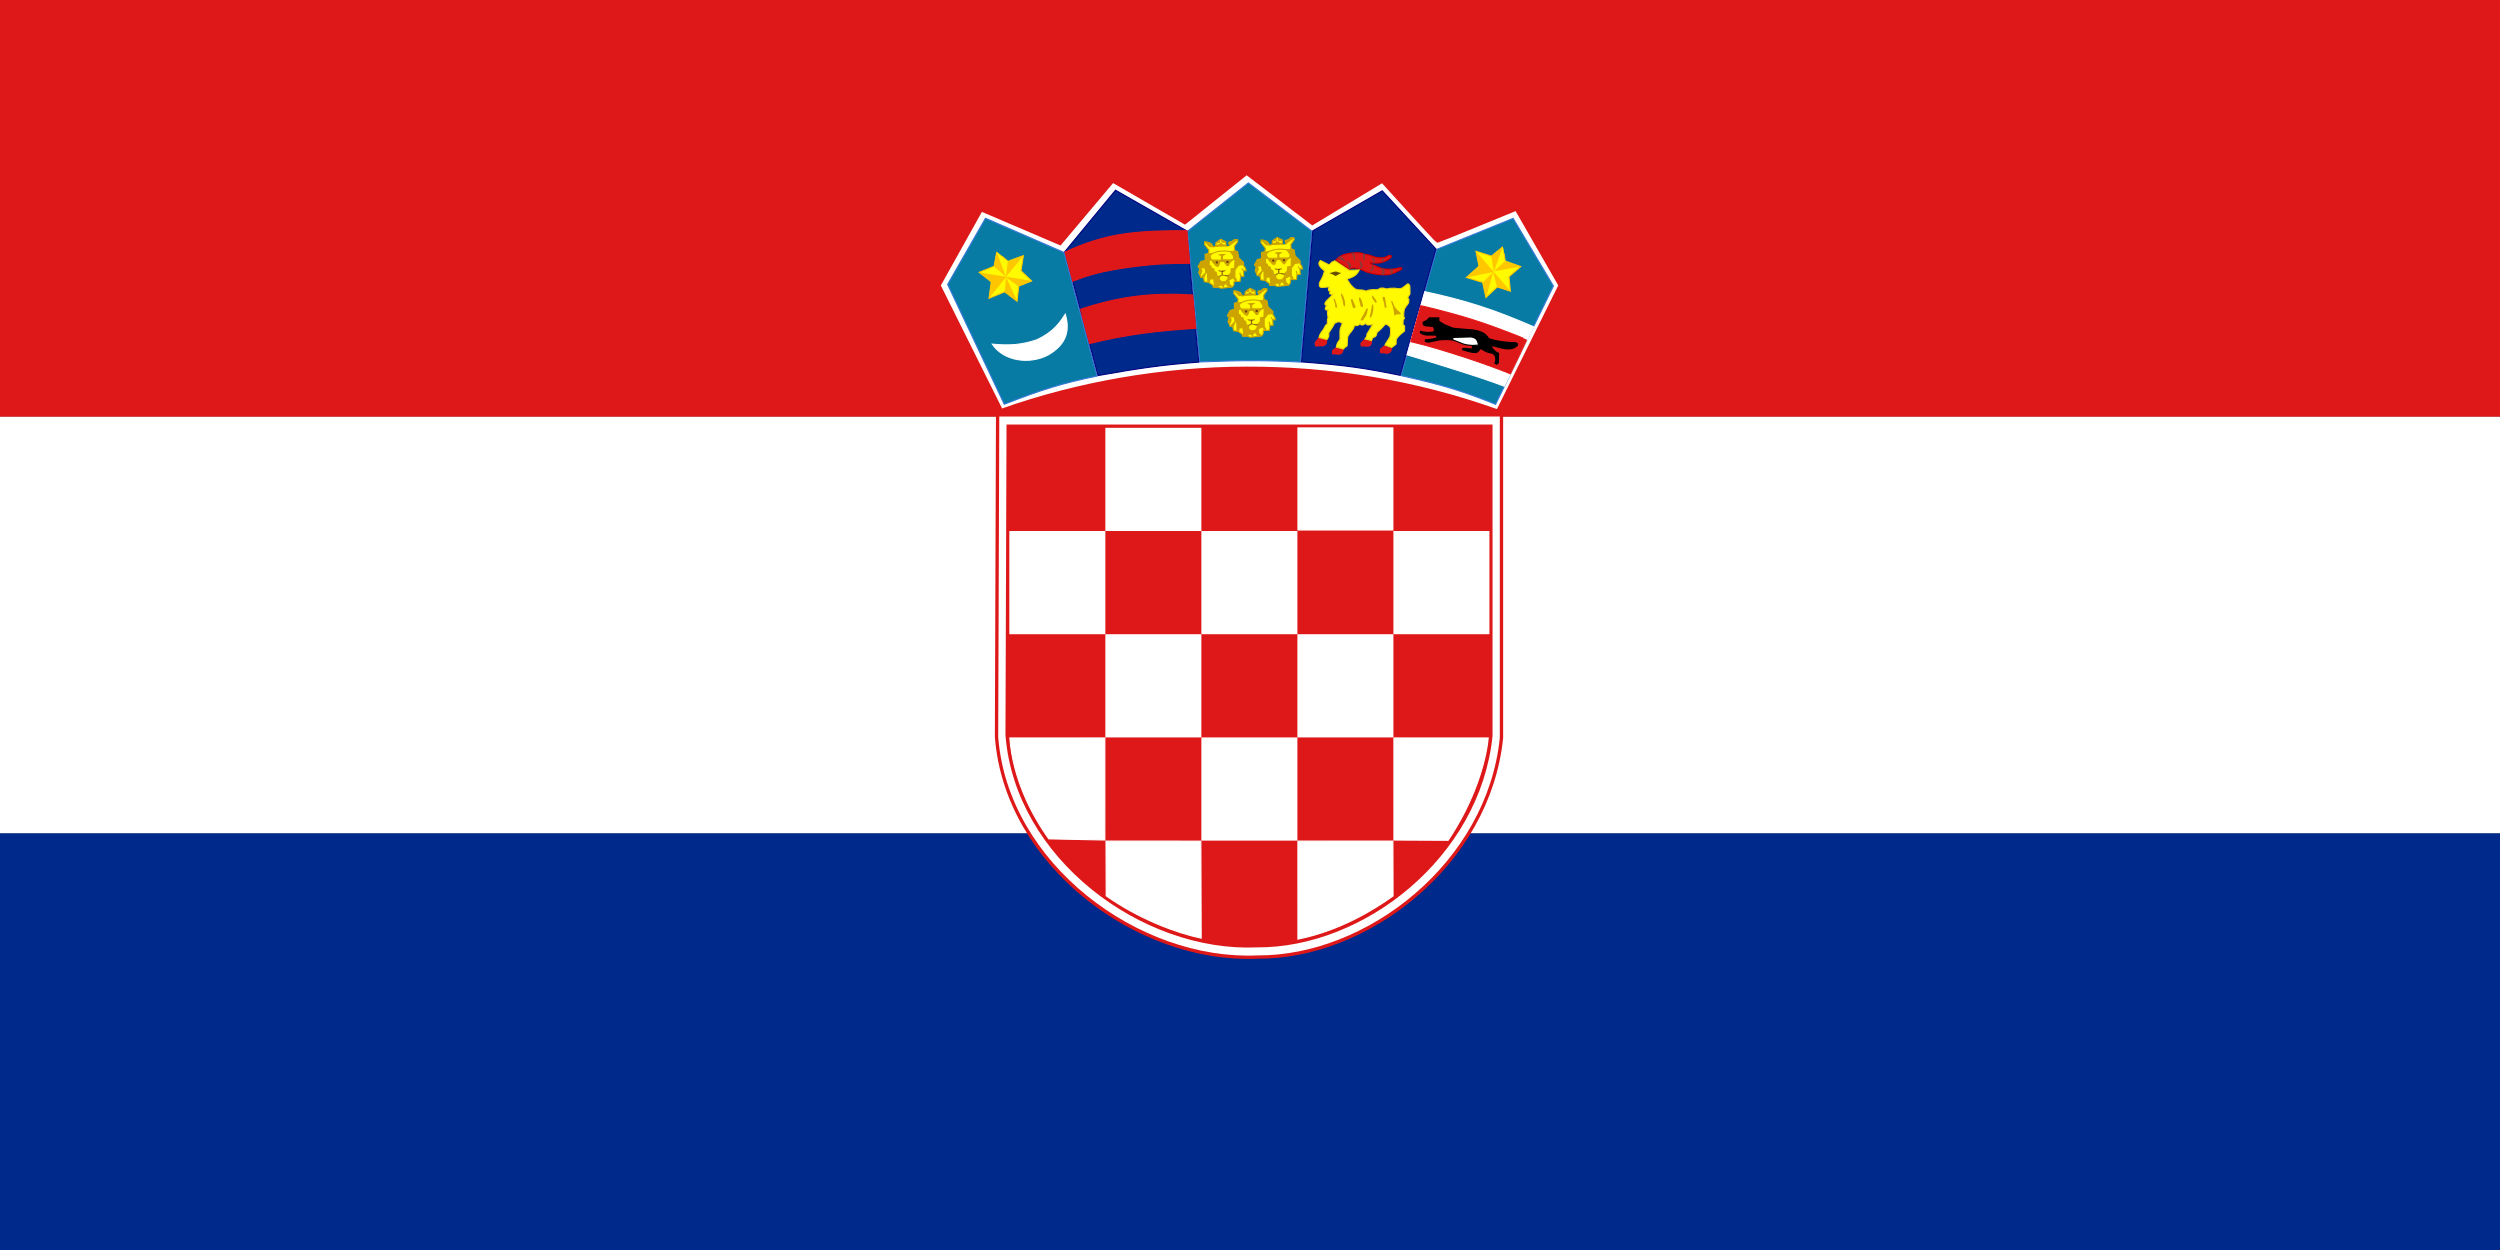
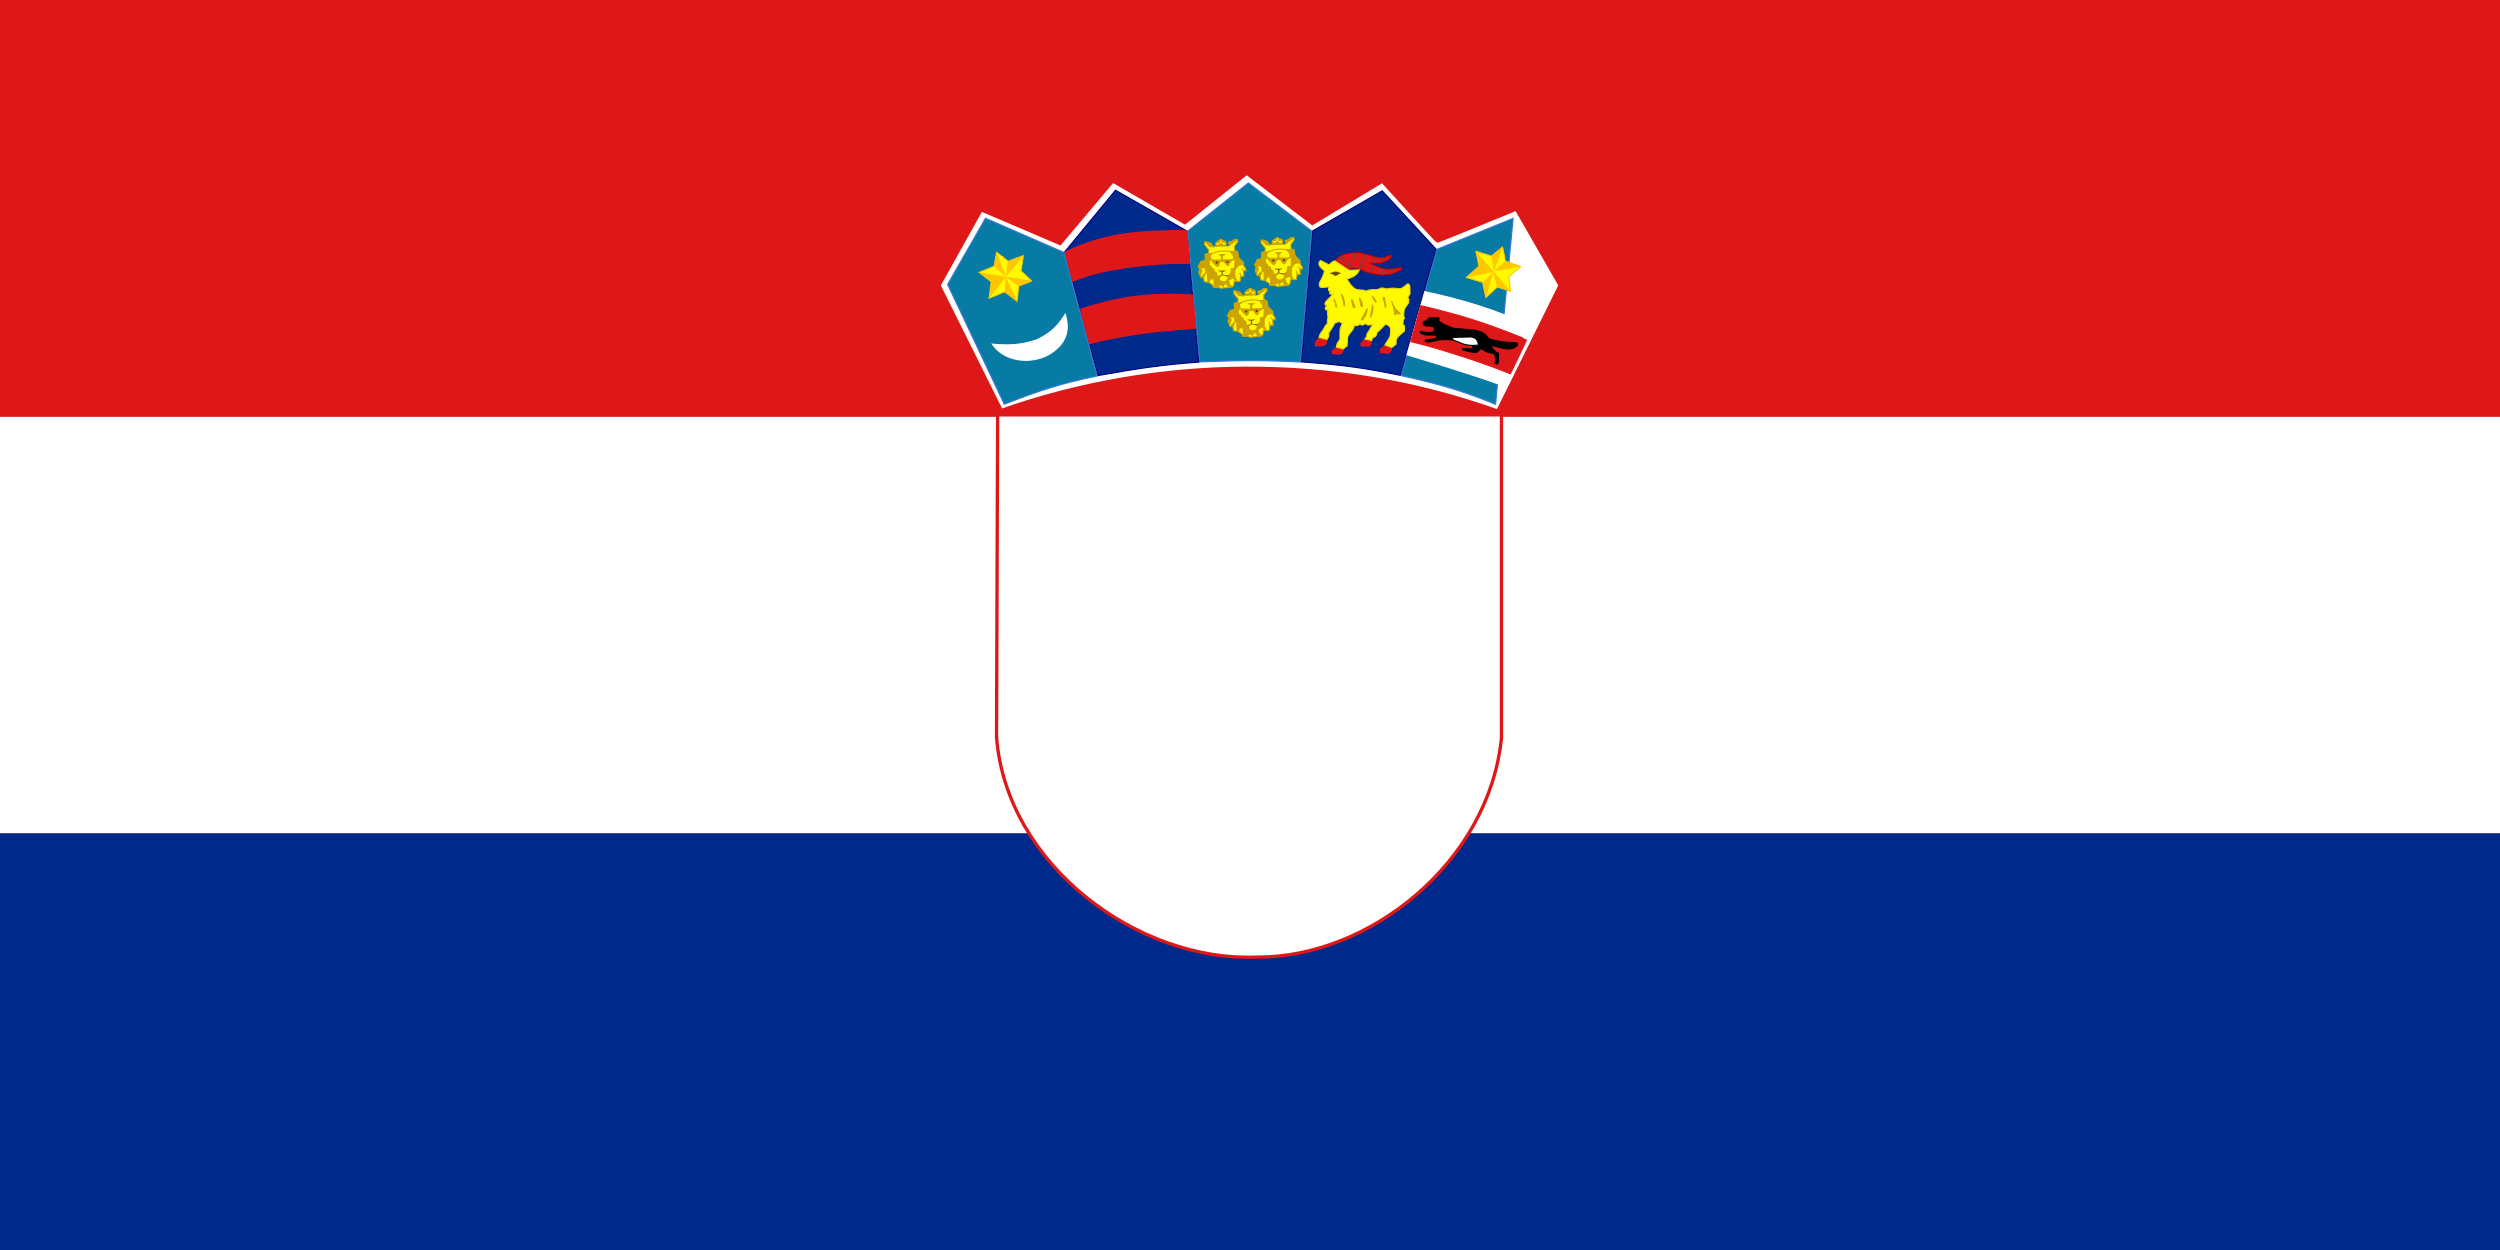
<svg xmlns="http://www.w3.org/2000/svg" xmlns:ns1="http://sodipodi.sourceforge.net/DTD/sodipodi-0.dtd" xmlns:ns2="http://www.inkscape.org/namespaces/inkscape" xmlns:xlink="http://www.w3.org/1999/xlink" height="600" id="svg557" ns1:docbase="F:\Bubini dokumenti\Fakultet\PRAVA\ustavni-zakoni za provedbu" ns1:docname="Flag_of_Croatia.svg" ns1:version="0.32" version="1.0" width="1200" x="0" y="0" ns2:version="0.46" ns2:output_extension="org.inkscape.output.svg.inkscape">
  <rect width="100%" height="100%" fill="#808080" stroke="none" />
  <ns1:namedview id="base" ns2:zoom="0.5" ns2:cx="471.93964" ns2:cy="440.11944" ns2:window-width="1280" ns2:window-height="736" ns2:window-x="0" ns2:window-y="30" ns2:current-layer="svg557" showgrid="false" />
  <defs id="defs559">
    <ns2:perspective ns1:type="inkscape:persp3d" ns2:vp_x="0 : 300 : 1" ns2:vp_y="0 : 1000 : 0" ns2:vp_z="1200 : 300 : 1" ns2:persp3d-origin="600 : 200 : 1" id="perspective130" />
    <linearGradient gradientUnits="objectBoundingBox" id="linearGradient684" spreadMethod="pad" x1="0" x2="1" y1="0" y2="0">
      <stop id="stop685" offset="0" style="stop-color:#000000;stop-opacity:1;" />
      <stop id="stop686" offset="1" style="stop-color:#ffffff;stop-opacity:1;" />
    </linearGradient>
    <linearGradient gradientUnits="objectBoundingBox" id="linearGradient687" spreadMethod="pad" x1="0" x2="1" xlink:href="#linearGradient684" y1="0" y2="0" />
  </defs>
  <g id="g4544">
    <rect y="200" x="0" width="1200" style="font-size:12px;fill:#ffffff;fill-opacity:1;fill-rule:evenodd;stroke:none;stroke-width:0.005;stroke-miterlimit:4;stroke-dasharray:none;stroke-opacity:1" id="rect675" height="200" />
    <rect height="200" id="rect714" style="font-size:12px;fill:#00298c;fill-opacity:1;fill-rule:evenodd;stroke:none;stroke-width:1pt;stroke-opacity:1" width="1200" x="0" y="400" />
    <rect height="200" id="rect713" style="font-size:12px;fill:#de1818;fill-opacity:1;fill-rule:evenodd;stroke-width:1pt" width="1200" x="0" y="0" />
  </g>
  <g id="g4549" transform="translate(150.001,-0.225)">
    <g transform="matrix(0.92,0,0,0.92,-148.222,5.891)" id="g2527">
      <path d="M 520.458,208.019 C 560.478,193.782 604.851,186.1 648.22,185.99 C 691.588,185.881 735.817,192.686 779.521,208.347 L 812.052,142.717 L 789.186,102.886 C 789.186,102.886 748.391,119.643 748.056,119.643 C 747.721,119.643 719.292,88.354 719.292,88.354 L 682.783,110.413 L 648.501,84.194 L 616.253,110.008 L 578.606,88.248 L 551.145,120.881 L 509.984,103.281 L 487.948,142.748 L 520.458,208.019 z " id="path3501" style="font-size:12px;fill:#ffffff;fill-opacity:1;fill-rule:evenodd;stroke:#de1818;stroke-width:1.739;stroke-linecap:round;stroke-opacity:1" />
-       <path d="M 729.007,189.814 L 747.635,123.961 L 787.527,107.771 L 808.543,143.061 L 778.369,204.782 C 761.023,197.852 751.731,194.883 729.007,189.814 z " id="path3503" style="font-size:12px;fill:#087ba5;fill-opacity:1;fill-rule:evenodd;stroke:#3477d9;stroke-width:0.435pt;stroke-opacity:1" />
+       <path d="M 729.007,189.814 L 747.635,123.961 L 787.527,107.771 L 778.369,204.782 C 761.023,197.852 751.731,194.883 729.007,189.814 z " id="path3503" style="font-size:12px;fill:#087ba5;fill-opacity:1;fill-rule:evenodd;stroke:#3477d9;stroke-width:0.435pt;stroke-opacity:1" />
      <path d="M 571.095,189.985 L 553.684,125.244 L 579.881,93.09 L 617.159,114.611 L 623.45,182.666 C 605.236,184.018 592.071,185.748 571.095,189.985 z " id="path3505" style="font-size:12px;fill:none;fill-rule:evenodd;stroke-width:1pt;stroke-opacity:0.996" />
      <path d="M 623.968,182.683 L 617.677,114.482 L 649.379,89.28 L 682.501,114.421 L 676.648,182.744 C 658.398,181.779 645.365,181.808 623.968,182.683 z " id="path3507" style="font-size:12px;fill:#087ba5;fill-opacity:1;fill-rule:evenodd;stroke:#3477d9;stroke-width:0.435pt;stroke-opacity:1" />
      <path d="M 522.026,204.744 L 492.475,142.234 L 512.224,107.727 L 553.163,125.547 L 570.461,190.036 C 551.77,193.901 541.871,197.06 522.026,204.744 z " id="path3509" style="font-size:12px;fill:#087ba5;fill-opacity:1;fill-rule:evenodd;stroke:#3477d9;stroke-width:0.435pt;stroke-opacity:1" />
      <path d="M 515.735,173.37 C 524.807,174.244 531.17,173.769 538.987,171.124 C 548.217,166.803 551.153,161.783 553.911,157.714 C 556.105,165.634 555.27,173.049 544.832,179.108 C 535.411,183.991 521.956,182.55 515.735,173.37 z " id="path3511" style="font-size:12px;fill:#ffffff;fill-rule:evenodd;stroke:#ffffff;stroke-width:0.397pt" />
      <g id="g3513" transform="matrix(0.439,0,0,0.431,477.632,73.15)" style="font-size:12px">
        <path d="M 410.938,120.565 L 406.875,121.581 L 407.031,129.081 L 402.031,130.175 L 398.534,136.789 L 400.693,138.833 C 400.804,139.054 398.99,143.725 399.068,143.725 C 399.146,143.725 400.391,145.487 400.391,145.487 L 401.719,149.55 L 405.078,150.018 L 405.938,154.784 L 411.25,155.643 L 416.172,159.159 L 416.484,161.347 L 422.109,161.503 L 425.938,162.753 L 439.297,161.19 L 441.094,158.378 L 441.25,154.55 L 448.438,154.315 L 449.095,148.21 L 452.904,148.21 L 452.43,141.335 L 455.607,141.621 L 454.787,138.326 L 452.812,135.643 L 452.422,131.425 L 446.797,125.8 L 445.547,118.456 C 445.547,118.456 441.953,116.815 441.953,116.737 C 441.953,116.659 441.719,111.815 441.719,111.815 L 445.781,106.112 L 445.391,103.847 L 441.641,103.768 L 438.828,106.112 C 438.828,106.112 435.078,106.503 435.078,106.581 C 435.078,106.659 435.078,108.3 435.078,108.3 C 435.078,108.3 436.016,111.503 436.016,111.581 C 436.016,111.659 431.719,111.581 431.719,111.581 L 431.562,106.503 L 425.469,103.456 C 425.469,103.456 419.766,107.362 419.766,107.44 C 419.766,107.518 419.453,111.972 419.453,111.972 L 416.719,112.753 L 413.906,108.534 L 408.984,106.659 L 406.328,106.503 L 406.25,109.784 L 411.406,116.581 L 410.938,120.565 z " id="path3515" style="fill:#fffa00;fill-opacity:1;fill-rule:evenodd;stroke:#cca300;stroke-width:1pt;stroke-opacity:1" />
        <path d="M 449.234,148.039 L 448.129,143.951" id="path3517" style="fill:none;fill-rule:evenodd;stroke:#cca300;stroke-width:1pt;stroke-opacity:1" />
        <path d="M 452.327,141.299 L 450.449,138.537" id="path3519" style="fill:none;fill-rule:evenodd;stroke:#cca300;stroke-width:1pt;stroke-opacity:1" />
        <path d="M 400.841,138.206 L 406.697,137.874 L 407.802,143.177 L 409.79,144.945 L 410.122,154.668 L 412,155.441 L 412.553,151.574 L 417.083,151.243 L 417.966,159.087 L 416.862,160.082 L 417.304,161.297 L 422.717,161.187 C 422.717,161.187 423.933,159.087 424.043,159.087 C 424.154,159.087 427.137,158.756 427.137,158.866 C 427.137,158.977 428.352,161.187 428.352,161.187 L 429.236,158.203 C 429.236,158.203 432.109,156.988 432.109,157.099 C 432.109,157.209 434.429,160.855 434.429,160.855 L 438.406,160.303 L 435.976,157.983 L 434.981,152.9 L 440.505,149.917 L 442.715,153.674 C 442.715,153.674 444.814,153.784 444.704,153.674 C 444.593,153.563 442.273,149.365 442.273,149.365 L 442.273,140.526 L 446.472,134.781 L 452.327,134.118 L 452.327,131.687 L 446.472,126.273 L 444.925,118.76 L 441.61,117.103 L 440.726,118.097 L 437.08,118.429 L 440.726,123.843 L 440.726,127.378 L 442.384,128.262 L 442.052,137.985 C 442.052,137.985 437.964,138.537 437.964,138.648 C 437.964,138.758 437.633,144.061 437.633,144.061 L 435.092,146.603 C 435.092,146.603 433.655,151.685 433.545,151.685 C 433.434,151.685 431.114,154.778 431.114,154.778 L 426.584,154.889 C 426.584,154.889 423.933,152.348 423.933,152.237 C 423.933,152.127 423.491,148.481 423.491,148.481 C 423.491,148.481 421.723,147.928 421.612,147.928 C 421.502,147.928 420.618,143.84 420.618,143.84 L 417.524,142.073 L 417.304,139.642 L 414.32,138.316 C 414.32,138.316 413.989,136.106 413.878,135.996 C 413.768,135.885 412.442,135.002 412.332,135.002 C 412.221,135.002 412.221,128.925 412.221,128.925 L 414.873,128.483 L 413.388,126.543 L 412.884,124.837 L 412.884,123.069 L 415.094,120.859 C 415.094,120.859 411.116,120.307 411.116,120.417 C 411.116,120.528 407.25,122.185 407.25,122.075 C 407.36,122.075 407.139,129.256 407.139,129.256 L 402.609,130.693 L 398.963,136.548 L 400.841,138.206 z " id="path3521" style="fill:#cca300;fill-opacity:1;fill-rule:evenodd;stroke:#cca300;stroke-width:1pt;stroke-opacity:1" />
        <path d="M 423.712,148.039 L 426.695,146.271 L 426.584,142.846 L 423.712,142.183 L 422.606,141.078 L 425.811,141.631 L 429.788,141.299 L 431.114,140.636 C 430.562,142.073 430.12,141.962 430.009,141.962 C 429.899,141.962 427.8,143.067 427.8,143.067 L 427.91,146.382 C 427.91,146.382 434.76,147.265 434.65,147.265 C 434.539,147.265 434.65,148.591 434.429,148.591 C 434.208,148.591 427.358,147.044 427.358,147.044 L 423.049,149.696 L 423.712,148.039 z " id="path3523" style="fill:#663d19;fill-opacity:1;fill-rule:evenodd;stroke:#cca300;stroke-width:0.5;stroke-miterlimit:4;stroke-dasharray:none;stroke-opacity:1" />
        <path d="M 440.947,127.489 L 436.97,130.582 L 434.429,135.112 L 433.103,135.333 L 429.236,130.14 L 424.817,130.251 C 424.817,130.251 422.386,136.327 422.386,136.438 C 422.386,136.548 420.618,136.217 420.618,136.217 L 415.978,131.135 C 415.978,131.135 414.541,128.593 414.762,128.593 C 414.983,128.593 426.363,128.704 426.363,128.704 L 426.253,123.18 C 426.253,123.18 424.485,122.627 423.601,122.075 C 424.264,121.854 429.899,121.854 429.899,121.854 L 427.468,123.511 L 427.468,128.262 L 437.522,128.372 L 440.947,127.489 z " id="path3525" style="fill:#cca300;fill-opacity:1;fill-rule:evenodd;stroke:#cca300;stroke-width:1pt;stroke-opacity:1" />
        <rect height="2.652" id="rect3527" ry="0.837" style="fill:#663d19;fill-opacity:1;fill-rule:evenodd;stroke-width:1pt" width="2.652" x="419.513" y="130.14" rx="0.837" />
        <rect height="2.652" id="rect3529" ry="0.837" style="fill:#663d19;fill-opacity:1;fill-rule:evenodd;stroke-width:1pt" width="2.652" x="432.109" y="129.588" rx="0.837" />
        <path d="M 413.547,121.301 C 417.745,119.607 420.728,118.245 425.921,117.766 C 430.819,117.25 434.613,117.95 438.958,118.76" id="path3531" style="fill:none;fill-rule:evenodd;stroke:#cca300;stroke-width:1pt;stroke-opacity:1" />
        <path d="M 415.867,112.352 L 412.442,112.352 L 407.58,107.159 L 410.343,107.491 L 413.547,108.927 L 415.867,112.352 z " id="path3533" style="fill:#cca300;fill-opacity:1;fill-rule:evenodd;stroke:#cca300;stroke-width:1pt;stroke-opacity:1" />
        <path d="M 436.528,110.363 L 444.262,104.398 L 441.721,104.066 L 438.848,106.717 L 435.423,107.27 L 436.528,110.363 z " id="path3535" style="fill:#cca300;fill-opacity:1;fill-rule:evenodd;stroke:#cca300;stroke-width:1pt;stroke-opacity:1" />
        <path d="M 431.968,111.459 L 419.845,111.91 L 419.955,110.584 L 424.375,110.142 L 424.927,108.375 C 424.927,108.375 426.253,108.265 426.253,108.375 C 426.253,108.486 427.247,110.032 427.247,110.032 L 431.556,110.805 L 431.968,111.459 z " id="path3537" style="fill:#cca300;fill-opacity:1;fill-rule:evenodd;stroke:#cca300;stroke-width:1pt;stroke-opacity:1" />
        <path d="M 431.335,106.828 L 427.137,106.938 L 426.805,104.618 L 431.335,106.828 z " id="path3539" style="fill:#cca300;fill-opacity:1;fill-rule:evenodd;stroke:#cca300;stroke-width:1pt;stroke-opacity:1" />
        <path d="M 424.264,104.729 L 423.932,107.048 L 419.845,107.711 L 424.264,104.729 z " id="path3541" style="fill:#cca300;fill-opacity:1;fill-rule:evenodd;stroke:#cca300;stroke-width:1pt;stroke-opacity:1" />
        <path d="M 401.062,147.044 L 403.161,141.741 L 401.283,138.095 L 399.405,143.509 L 401.062,147.044 z " id="path3543" style="fill:#cca300;fill-opacity:1;fill-rule:evenodd;stroke:#cca300;stroke-width:1pt;stroke-opacity:1" />
        <path d="M 405.371,149.807 L 407.912,143.509 L 403.051,148.591 L 405.371,149.807 z " id="path3545" style="fill:#cca300;fill-opacity:1;fill-rule:evenodd;stroke:#cca300;stroke-width:1pt;stroke-opacity:1" transform="translate(-0.11,0.11)" />
      </g>
      <g id="g3547" transform="matrix(0.439,0,0,0.431,448.192,74.101)" style="font-size:12px">
        <path d="M 410.938,120.565 L 406.875,121.581 L 407.031,129.081 L 402.031,130.175 L 398.534,136.789 L 400.693,138.833 C 400.804,139.054 398.99,143.725 399.068,143.725 C 399.146,143.725 400.391,145.487 400.391,145.487 L 401.719,149.55 L 405.078,150.018 L 405.938,154.784 L 411.25,155.643 L 416.172,159.159 L 416.484,161.347 L 422.109,161.503 L 425.938,162.753 L 439.297,161.19 L 441.094,158.378 L 441.25,154.55 L 448.438,154.315 L 449.095,148.21 L 452.904,148.21 L 452.43,141.335 L 455.607,141.621 L 454.787,138.326 L 452.812,135.643 L 452.422,131.425 L 446.797,125.8 L 445.547,118.456 C 445.547,118.456 441.953,116.815 441.953,116.737 C 441.953,116.659 441.719,111.815 441.719,111.815 L 445.781,106.112 L 445.391,103.847 L 441.641,103.768 L 438.828,106.112 C 438.828,106.112 435.078,106.503 435.078,106.581 C 435.078,106.659 435.078,108.3 435.078,108.3 C 435.078,108.3 436.016,111.503 436.016,111.581 C 436.016,111.659 431.719,111.581 431.719,111.581 L 431.562,106.503 L 425.469,103.456 C 425.469,103.456 419.766,107.362 419.766,107.44 C 419.766,107.518 419.453,111.972 419.453,111.972 L 416.719,112.753 L 413.906,108.534 L 408.984,106.659 L 406.328,106.503 L 406.25,109.784 L 411.406,116.581 L 410.938,120.565 z " id="path3549" style="fill:#fffa00;fill-opacity:1;fill-rule:evenodd;stroke:#cca300;stroke-width:1pt;stroke-opacity:1" />
        <path d="M 449.234,148.039 L 448.129,143.951" id="path3551" style="fill:none;fill-rule:evenodd;stroke:#cca300;stroke-width:1pt;stroke-opacity:1" />
        <path d="M 452.327,141.299 L 450.449,138.537" id="path3553" style="fill:none;fill-rule:evenodd;stroke:#cca300;stroke-width:1pt;stroke-opacity:1" />
        <path d="M 400.841,138.206 L 406.697,137.874 L 407.802,143.177 L 409.79,144.945 L 410.122,154.668 L 412,155.441 L 412.553,151.574 L 417.083,151.243 L 417.966,159.087 L 416.862,160.082 L 417.304,161.297 L 422.717,161.187 C 422.717,161.187 423.933,159.087 424.043,159.087 C 424.154,159.087 427.137,158.756 427.137,158.866 C 427.137,158.977 428.352,161.187 428.352,161.187 L 429.236,158.203 C 429.236,158.203 432.109,156.988 432.109,157.099 C 432.109,157.209 434.429,160.855 434.429,160.855 L 438.406,160.303 L 435.976,157.983 L 434.981,152.9 L 440.505,149.917 L 442.715,153.674 C 442.715,153.674 444.814,153.784 444.704,153.674 C 444.593,153.563 442.273,149.365 442.273,149.365 L 442.273,140.526 L 446.472,134.781 L 452.327,134.118 L 452.327,131.687 L 446.472,126.273 L 444.925,118.76 L 441.61,117.103 L 440.726,118.097 L 437.08,118.429 L 440.726,123.843 L 440.726,127.378 L 442.384,128.262 L 442.052,137.985 C 442.052,137.985 437.964,138.537 437.964,138.648 C 437.964,138.758 437.633,144.061 437.633,144.061 L 435.092,146.603 C 435.092,146.603 433.655,151.685 433.545,151.685 C 433.434,151.685 431.114,154.778 431.114,154.778 L 426.584,154.889 C 426.584,154.889 423.933,152.348 423.933,152.237 C 423.933,152.127 423.491,148.481 423.491,148.481 C 423.491,148.481 421.723,147.928 421.612,147.928 C 421.502,147.928 420.618,143.84 420.618,143.84 L 417.524,142.073 L 417.304,139.642 L 414.32,138.316 C 414.32,138.316 413.989,136.106 413.878,135.996 C 413.768,135.885 412.442,135.002 412.332,135.002 C 412.221,135.002 412.221,128.925 412.221,128.925 L 414.873,128.483 L 413.388,126.543 L 412.884,124.837 L 412.884,123.069 L 415.094,120.859 C 415.094,120.859 411.116,120.307 411.116,120.417 C 411.116,120.528 407.25,122.185 407.25,122.075 C 407.36,122.075 407.139,129.256 407.139,129.256 L 402.609,130.693 L 398.963,136.548 L 400.841,138.206 z " id="path3555" style="fill:#cca300;fill-opacity:1;fill-rule:evenodd;stroke:#cca300;stroke-width:1pt;stroke-opacity:1" />
        <path d="M 423.712,148.039 L 426.695,146.271 L 426.584,142.846 L 423.712,142.183 L 422.606,141.078 L 425.811,141.631 L 429.788,141.299 L 431.114,140.636 C 430.562,142.073 430.12,141.962 430.009,141.962 C 429.899,141.962 427.8,143.067 427.8,143.067 L 427.91,146.382 C 427.91,146.382 434.76,147.265 434.65,147.265 C 434.539,147.265 434.65,148.591 434.429,148.591 C 434.208,148.591 427.358,147.044 427.358,147.044 L 423.049,149.696 L 423.712,148.039 z " id="path3557" style="fill:#663d19;fill-opacity:1;fill-rule:evenodd;stroke:#cca300;stroke-width:0.5;stroke-miterlimit:4;stroke-dasharray:none;stroke-opacity:1" />
        <path d="M 440.947,127.489 L 436.97,130.582 L 434.429,135.112 L 433.103,135.333 L 429.236,130.14 L 424.817,130.251 C 424.817,130.251 422.386,136.327 422.386,136.438 C 422.386,136.548 420.618,136.217 420.618,136.217 L 415.978,131.135 C 415.978,131.135 414.541,128.593 414.762,128.593 C 414.983,128.593 426.363,128.704 426.363,128.704 L 426.253,123.18 C 426.253,123.18 424.485,122.627 423.601,122.075 C 424.264,121.854 429.899,121.854 429.899,121.854 L 427.468,123.511 L 427.468,128.262 L 437.522,128.372 L 440.947,127.489 z " id="path3559" style="fill:#cca300;fill-opacity:1;fill-rule:evenodd;stroke:#cca300;stroke-width:1pt;stroke-opacity:1" />
        <rect height="2.652" id="rect3561" ry="0.837" style="fill:#663d19;fill-opacity:1;fill-rule:evenodd;stroke-width:1pt" width="2.652" x="419.513" y="130.14" rx="0.837" />
        <rect height="2.652" id="rect3563" ry="0.837" style="fill:#663d19;fill-opacity:1;fill-rule:evenodd;stroke-width:1pt" width="2.652" x="432.109" y="129.588" rx="0.837" />
        <path d="M 413.547,121.301 C 417.745,119.607 420.728,118.245 425.921,117.766 C 430.819,117.25 434.613,117.95 438.958,118.76" id="path3565" style="fill:none;fill-rule:evenodd;stroke:#cca300;stroke-width:1pt;stroke-opacity:1" />
        <path d="M 415.867,112.352 L 412.442,112.352 L 407.58,107.159 L 410.343,107.491 L 413.547,108.927 L 415.867,112.352 z " id="path3567" style="fill:#cca300;fill-opacity:1;fill-rule:evenodd;stroke:#cca300;stroke-width:1pt;stroke-opacity:1" />
        <path d="M 436.528,110.363 L 444.262,104.398 L 441.721,104.066 L 438.848,106.717 L 435.423,107.27 L 436.528,110.363 z " id="path3569" style="fill:#cca300;fill-opacity:1;fill-rule:evenodd;stroke:#cca300;stroke-width:1pt;stroke-opacity:1" />
        <path d="M 431.968,111.459 L 419.845,111.91 L 419.955,110.584 L 424.375,110.142 L 424.927,108.375 C 424.927,108.375 426.253,108.265 426.253,108.375 C 426.253,108.486 427.247,110.032 427.247,110.032 L 431.556,110.805 L 431.968,111.459 z " id="path3571" style="fill:#cca300;fill-opacity:1;fill-rule:evenodd;stroke:#cca300;stroke-width:1pt;stroke-opacity:1" />
        <path d="M 431.335,106.828 L 427.137,106.938 L 426.805,104.618 L 431.335,106.828 z " id="path3573" style="fill:#cca300;fill-opacity:1;fill-rule:evenodd;stroke:#cca300;stroke-width:1pt;stroke-opacity:1" />
        <path d="M 424.264,104.729 L 423.932,107.048 L 419.845,107.711 L 424.264,104.729 z " id="path3575" style="fill:#cca300;fill-opacity:1;fill-rule:evenodd;stroke:#cca300;stroke-width:1pt;stroke-opacity:1" />
        <path d="M 401.062,147.044 L 403.161,141.741 L 401.283,138.095 L 399.405,143.509 L 401.062,147.044 z " id="path3577" style="fill:#cca300;fill-opacity:1;fill-rule:evenodd;stroke:#cca300;stroke-width:1pt;stroke-opacity:1" />
        <path d="M 405.371,149.807 L 407.912,143.509 L 403.051,148.591 L 405.371,149.807 z " id="path3579" style="fill:#cca300;fill-opacity:1;fill-rule:evenodd;stroke:#cca300;stroke-width:1pt;stroke-opacity:1" transform="translate(-0.11,0.11)" />
      </g>
      <path d="M 677.118,182.651 L 683.012,114.248 L 719.233,93.407 L 747.232,123.755 L 728.572,189.656 C 710.485,185.962 700.165,184.379 677.118,182.651 z " id="path3581" style="font-size:12px;fill:#00298c;fill-opacity:1;fill-rule:evenodd;stroke:#000082;stroke-width:0.435pt;stroke-opacity:1" />
      <g id="g3583" transform="matrix(0.439,0,0,0.431,463.457,99.656)" style="font-size:12px">
        <path d="M 410.938,120.565 L 406.875,121.581 L 407.031,129.081 L 402.031,130.175 L 398.534,136.789 L 400.693,138.833 C 400.804,139.054 398.99,143.725 399.068,143.725 C 399.146,143.725 400.391,145.487 400.391,145.487 L 401.719,149.55 L 405.078,150.018 L 405.938,154.784 L 411.25,155.643 L 416.172,159.159 L 416.484,161.347 L 422.109,161.503 L 425.938,162.753 L 439.297,161.19 L 441.094,158.378 L 441.25,154.55 L 448.438,154.315 L 449.095,148.21 L 452.904,148.21 L 452.43,141.335 L 455.607,141.621 L 454.787,138.326 L 452.812,135.643 L 452.422,131.425 L 446.797,125.8 L 445.547,118.456 C 445.547,118.456 441.953,116.815 441.953,116.737 C 441.953,116.659 441.719,111.815 441.719,111.815 L 445.781,106.112 L 445.391,103.847 L 441.641,103.768 L 438.828,106.112 C 438.828,106.112 435.078,106.503 435.078,106.581 C 435.078,106.659 435.078,108.3 435.078,108.3 C 435.078,108.3 436.016,111.503 436.016,111.581 C 436.016,111.659 431.719,111.581 431.719,111.581 L 431.562,106.503 L 425.469,103.456 C 425.469,103.456 419.766,107.362 419.766,107.44 C 419.766,107.518 419.453,111.972 419.453,111.972 L 416.719,112.753 L 413.906,108.534 L 408.984,106.659 L 406.328,106.503 L 406.25,109.784 L 411.406,116.581 L 410.938,120.565 z " id="path3585" style="fill:#fffa00;fill-opacity:1;fill-rule:evenodd;stroke:#cca300;stroke-width:1pt;stroke-opacity:1" />
        <path d="M 449.234,148.039 L 448.129,143.951" id="path3587" style="fill:none;fill-rule:evenodd;stroke:#cca300;stroke-width:1pt;stroke-opacity:1" />
        <path d="M 452.327,141.299 L 450.449,138.537" id="path3589" style="fill:none;fill-rule:evenodd;stroke:#cca300;stroke-width:1pt;stroke-opacity:1" />
        <path d="M 400.841,138.206 L 406.697,137.874 L 407.802,143.177 L 409.79,144.945 L 410.122,154.668 L 412,155.441 L 412.553,151.574 L 417.083,151.243 L 417.966,159.087 L 416.862,160.082 L 417.304,161.297 L 422.717,161.187 C 422.717,161.187 423.933,159.087 424.043,159.087 C 424.154,159.087 427.137,158.756 427.137,158.866 C 427.137,158.977 428.352,161.187 428.352,161.187 L 429.236,158.203 C 429.236,158.203 432.109,156.988 432.109,157.099 C 432.109,157.209 434.429,160.855 434.429,160.855 L 438.406,160.303 L 435.976,157.983 L 434.981,152.9 L 440.505,149.917 L 442.715,153.674 C 442.715,153.674 444.814,153.784 444.704,153.674 C 444.593,153.563 442.273,149.365 442.273,149.365 L 442.273,140.526 L 446.472,134.781 L 452.327,134.118 L 452.327,131.687 L 446.472,126.273 L 444.925,118.76 L 441.61,117.103 L 440.726,118.097 L 437.08,118.429 L 440.726,123.843 L 440.726,127.378 L 442.384,128.262 L 442.052,137.985 C 442.052,137.985 437.964,138.537 437.964,138.648 C 437.964,138.758 437.633,144.061 437.633,144.061 L 435.092,146.603 C 435.092,146.603 433.655,151.685 433.545,151.685 C 433.434,151.685 431.114,154.778 431.114,154.778 L 426.584,154.889 C 426.584,154.889 423.933,152.348 423.933,152.237 C 423.933,152.127 423.491,148.481 423.491,148.481 C 423.491,148.481 421.723,147.928 421.612,147.928 C 421.502,147.928 420.618,143.84 420.618,143.84 L 417.524,142.073 L 417.304,139.642 L 414.32,138.316 C 414.32,138.316 413.989,136.106 413.878,135.996 C 413.768,135.885 412.442,135.002 412.332,135.002 C 412.221,135.002 412.221,128.925 412.221,128.925 L 414.873,128.483 L 413.388,126.543 L 412.884,124.837 L 412.884,123.069 L 415.094,120.859 C 415.094,120.859 411.116,120.307 411.116,120.417 C 411.116,120.528 407.25,122.185 407.25,122.075 C 407.36,122.075 407.139,129.256 407.139,129.256 L 402.609,130.693 L 398.963,136.548 L 400.841,138.206 z " id="path3591" style="fill:#cca300;fill-opacity:1;fill-rule:evenodd;stroke:#cca300;stroke-width:1pt;stroke-opacity:1" />
        <path d="M 423.712,148.039 L 426.695,146.271 L 426.584,142.846 L 423.712,142.183 L 422.606,141.078 L 425.811,141.631 L 429.788,141.299 L 431.114,140.636 C 430.562,142.073 430.12,141.962 430.009,141.962 C 429.899,141.962 427.8,143.067 427.8,143.067 L 427.91,146.382 C 427.91,146.382 434.76,147.265 434.65,147.265 C 434.539,147.265 434.65,148.591 434.429,148.591 C 434.208,148.591 427.358,147.044 427.358,147.044 L 423.049,149.696 L 423.712,148.039 z " id="path3593" style="fill:#663d19;fill-opacity:1;fill-rule:evenodd;stroke:#cca300;stroke-width:0.5;stroke-miterlimit:4;stroke-dasharray:none;stroke-opacity:1" />
        <path d="M 440.947,127.489 L 436.97,130.582 L 434.429,135.112 L 433.103,135.333 L 429.236,130.14 L 424.817,130.251 C 424.817,130.251 422.386,136.327 422.386,136.438 C 422.386,136.548 420.618,136.217 420.618,136.217 L 415.978,131.135 C 415.978,131.135 414.541,128.593 414.762,128.593 C 414.983,128.593 426.363,128.704 426.363,128.704 L 426.253,123.18 C 426.253,123.18 424.485,122.627 423.601,122.075 C 424.264,121.854 429.899,121.854 429.899,121.854 L 427.468,123.511 L 427.468,128.262 L 437.522,128.372 L 440.947,127.489 z " id="path3595" style="fill:#cca300;fill-opacity:1;fill-rule:evenodd;stroke:#cca300;stroke-width:1pt;stroke-opacity:1" />
        <rect height="2.652" id="rect3597" ry="0.837" style="fill:#663d19;fill-opacity:1;fill-rule:evenodd;stroke-width:1pt" width="2.652" x="419.513" y="130.14" rx="0.837" />
        <rect height="2.652" id="rect3599" ry="0.837" style="fill:#663d19;fill-opacity:1;fill-rule:evenodd;stroke-width:1pt" width="2.652" x="432.109" y="129.588" rx="0.837" />
        <path d="M 413.547,121.301 C 417.745,119.607 420.728,118.245 425.921,117.766 C 430.819,117.25 434.613,117.95 438.958,118.76" id="path3601" style="fill:none;fill-rule:evenodd;stroke:#cca300;stroke-width:1pt;stroke-opacity:1" />
        <path d="M 415.867,112.352 L 412.442,112.352 L 407.58,107.159 L 410.343,107.491 L 413.547,108.927 L 415.867,112.352 z " id="path3603" style="fill:#cca300;fill-opacity:1;fill-rule:evenodd;stroke:#cca300;stroke-width:1pt;stroke-opacity:1" />
        <path d="M 436.528,110.363 L 444.262,104.398 L 441.721,104.066 L 438.848,106.717 L 435.423,107.27 L 436.528,110.363 z " id="path3605" style="fill:#cca300;fill-opacity:1;fill-rule:evenodd;stroke:#cca300;stroke-width:1pt;stroke-opacity:1" />
        <path d="M 431.968,111.459 L 419.845,111.91 L 419.955,110.584 L 424.375,110.142 L 424.927,108.375 C 424.927,108.375 426.253,108.265 426.253,108.375 C 426.253,108.486 427.247,110.032 427.247,110.032 L 431.556,110.805 L 431.968,111.459 z " id="path3607" style="fill:#cca300;fill-opacity:1;fill-rule:evenodd;stroke:#cca300;stroke-width:1pt;stroke-opacity:1" />
        <path d="M 431.335,106.828 L 427.137,106.938 L 426.805,104.618 L 431.335,106.828 z " id="path3609" style="fill:#cca300;fill-opacity:1;fill-rule:evenodd;stroke:#cca300;stroke-width:1pt;stroke-opacity:1" />
        <path d="M 424.264,104.729 L 423.932,107.048 L 419.845,107.711 L 424.264,104.729 z " id="path3611" style="fill:#cca300;fill-opacity:1;fill-rule:evenodd;stroke:#cca300;stroke-width:1pt;stroke-opacity:1" />
        <path d="M 401.062,147.044 L 403.161,141.741 L 401.283,138.095 L 399.405,143.509 L 401.062,147.044 z " id="path3613" style="fill:#cca300;fill-opacity:1;fill-rule:evenodd;stroke:#cca300;stroke-width:1pt;stroke-opacity:1" />
        <path d="M 405.371,149.807 L 407.912,143.509 L 403.051,148.591 L 405.371,149.807 z " id="path3615" style="fill:#cca300;fill-opacity:1;fill-rule:evenodd;stroke:#cca300;stroke-width:1pt;stroke-opacity:1" transform="translate(-0.11,0.11)" />
      </g>
      <path d="M 686.097,170.4 L 684.282,172.523 L 684.421,174.304 L 688.192,174.236 C 689.402,173.95 689.704,173.528 689.937,173.037 C 690.31,172.432 690.054,172.101 690.147,171.29 L 686.097,170.4 z " id="path3617" style="font-size:12px;fill:#de1818;fill-opacity:1;fill-rule:evenodd;stroke:#e61717;stroke-width:0.435pt;stroke-opacity:1" />
      <path d="M 695.05,175.427 L 693.385,176.714 L 693.231,178.351 L 696.575,178.598 C 697.806,178.427 697.988,178.226 698.266,177.76 C 698.694,177.192 698.577,177.192 698.746,176.394 L 695.05,175.427 z " id="path3619" style="font-size:12px;fill:#de1818;fill-opacity:1;fill-rule:evenodd;stroke:#e61717;stroke-width:0.435pt;stroke-opacity:1" />
      <path d="M 709.907,171.153 L 708.162,172.934 L 708.231,174.304 L 711.793,174.441 C 713.003,174.155 712.816,174.213 713.189,173.585 C 713.561,172.98 713.445,172.854 713.538,172.044 L 709.907,171.153 z " id="path3621" style="font-size:12px;fill:#de1818;fill-opacity:1;fill-rule:evenodd;stroke:#e61717;stroke-width:0.435pt;stroke-opacity:1" />
      <path d="M 720.311,174.373 L 718.286,176.085 L 718.286,177.798 L 722.057,178.14 C 723.267,177.855 723.36,177.501 723.663,177.078 C 724.035,176.473 723.849,176.416 723.942,175.606 L 720.311,174.373 z " id="path3623" style="font-size:12px;fill:#de1818;fill-opacity:1;fill-rule:evenodd;stroke:#e61717;stroke-width:0.435pt;stroke-opacity:1" />
      <path d="M 694.965,129.572 L 702.087,134.298 C 703.426,133.188 706.211,133.861 707.301,134.169 C 709.26,134.68 710.641,135.84 712.351,136.148 C 715.48,136.934 719.229,137.477 722.068,137.169 C 724.907,136.861 727.292,135.377 729.388,134.298 L 729.388,133.614 L 727.992,133.614 C 725.725,134.429 722.549,134.474 720.117,134.155 C 717.684,133.835 717.029,132.745 713.399,131.696 L 713.119,131.011 C 717.526,131.22 718.421,131.106 720.266,130.301 C 722.07,129.822 722.883,128.775 723.901,128.052 L 723.872,127.243 L 722.545,127.174 C 720.836,128.313 719.747,128.519 717.128,128.279 C 714.745,128.038 712.598,126.681 711,126.653 C 709.304,126.666 709.384,125.856 707.744,125.776 C 705.137,125.548 702.319,125.895 699.853,126.489 C 696.897,127.38 696.454,128.133 694.965,129.572 z " id="path3625" style="font-size:12px;fill:#de1818;fill-opacity:1;fill-rule:evenodd;stroke:#cc0000;stroke-width:0.435pt;stroke-opacity:1" />
      <path d="M 696.348,128.524 C 697.03,128.679 697.794,128.875 698.352,129.192 C 698.91,129.51 698.765,129.503 699.364,129.942 C 699.268,129.375 699.296,129.415 698.91,128.97 C 698.524,128.524 697.89,128.118 697.381,127.753 L 696.348,128.524 z " id="path3627" style="font-size:12px;fill:#8e3737;fill-opacity:1;fill-rule:evenodd;stroke:#8f3636;stroke-width:0.435pt;stroke-opacity:1" />
      <path d="M 702.298,133.631 C 702.312,133.017 701.995,132.483 701.761,131.949 C 701.527,131.416 701.334,130.963 700.893,130.429 C 701.444,130.584 701.747,130.821 702.216,131.381 C 702.684,131.942 702.657,132.503 702.753,133.307 L 702.298,133.631 z " id="path3629" style="font-size:12px;fill:#8e3737;fill-opacity:1;fill-rule:evenodd;stroke:#8f3636;stroke-width:0.435pt;stroke-opacity:1" />
      <path d="M 703.662,126.132 C 703.828,126.558 704.152,126.85 704.427,127.759 C 704.664,128.584 704.778,129.74 704.778,129.74 C 704.688,129.125 704.846,128.429 704.757,127.814 C 704.667,127.199 704.33,126.665 704.24,126.05 L 703.662,126.132 z " id="path3631" style="font-size:12px;fill:#8e3737;fill-opacity:1;fill-rule:evenodd;stroke:#8f3636;stroke-width:0.435pt;stroke-opacity:1" />
      <path d="M 709.447,126.497 L 709.736,129.902 L 710.067,126.699 L 709.447,126.497 z " id="path3633" style="font-size:12px;fill:#8e3737;fill-opacity:1;fill-rule:evenodd;stroke:#8f3636;stroke-width:0.435pt;stroke-opacity:1" />
      <path d="M 708.042,133.55 C 708.18,132.997 708.152,132.442 708.083,131.888 C 708.015,131.334 707.821,130.861 707.629,130.226 C 708.18,130.699 708.4,131.294 708.703,131.929 C 708.703,132.564 708.538,133.118 708.042,133.55 z " id="path3635" style="font-size:12px;fill:#8e3737;fill-opacity:1;fill-rule:evenodd;stroke:#8f3636;stroke-width:0.435pt;stroke-opacity:1" />
      <path d="M 714.034,132.05 C 714.054,132.05 714.21,133.206 713.946,134.037 C 713.683,134.868 713.497,134.929 713.001,135.375 C 713.662,134.889 714.241,134.726 714.447,134.199 C 714.654,133.388 714.116,132.172 714.034,132.05 z " id="path3637" style="font-size:12px;fill:#8e3737;fill-opacity:1;fill-rule:evenodd;stroke:#8f3636;stroke-width:0.435pt;stroke-opacity:1" />
      <path d="M 715.067,130.956 C 714.654,131.024 714.571,129.307 714.323,128.483 C 714.502,128.388 714.681,128.415 714.86,128.807 C 715.053,129.037 714.998,130.24 715.067,130.956 z " id="path3639" style="font-size:12px;fill:#8e3737;fill-opacity:1;fill-rule:evenodd;stroke:#8f3636;stroke-width:0.435pt;stroke-opacity:1" />
      <path d="M 719.157,130.267 L 719.323,128.848 L 719.777,128.807 C 719.777,128.807 719.777,129.983 719.777,130.023 C 719.777,130.064 719.199,130.307 719.157,130.267 z " id="path3641" style="font-size:12px;fill:#8e3737;fill-opacity:1;fill-rule:evenodd;stroke:#8f3636;stroke-width:0.435pt;stroke-opacity:1" />
      <path d="M 718.827,134.077 C 719.089,134.51 719.557,135.023 719.612,135.496 C 719.668,135.969 719.516,136.199 719.158,136.915 L 719.819,136.956 C 720.177,136.382 720.287,135.97 720.232,135.517 C 720.177,135.064 719.956,134.611 719.488,134.24 L 718.827,134.077 z " id="path3643" style="font-size:12px;fill:#8e3737;fill-opacity:1;fill-rule:evenodd;stroke:#8f3636;stroke-width:0.435pt;stroke-opacity:1" />
      <path d="M 723.745,134.442 L 723.91,136.429 L 724.447,136.145 L 724.323,134.442 L 723.745,134.442 z " id="path3645" style="font-size:12px;fill:#8e3737;fill-opacity:1;fill-rule:evenodd;stroke:#8f3636;stroke-width:0.435pt;stroke-opacity:1" />
      <path d="M 694.523,129.922 C 692.911,130.389 692.328,131.279 691.54,132.049 L 686.998,129.749 C 686.262,130.36 685.978,131.233 686.332,132.126 C 686.687,133.019 688.111,134.418 689.125,135.109 C 688.871,136.343 688.497,137.274 688.054,138.356 C 687.56,139.573 686.5,141.109 686.469,141.603 C 686.409,142.168 686.224,143.379 687.069,143.701 C 687.915,144.024 690.633,143.478 691.54,143.537 C 691.392,144.023 691.039,144.872 691.16,145.236 C 691.28,145.6 691.523,145.722 692.261,145.743 C 692.049,146.194 691.59,146.765 691.81,147.034 C 692.38,147.465 693.033,147.391 693.582,147.357 C 693.259,147.732 692.755,148.236 692.214,148.765 C 691.305,149.654 690.29,150.616 689.85,151.158 C 689.107,152.162 689.044,153.247 690.483,153.14 C 689.948,153.734 689.433,154.307 689.515,154.819 C 689.639,155.433 689.947,155.845 690.976,155.489 C 690.367,156.866 690.767,158.101 690.982,159.538 C 690.462,160.626 690.683,161.633 690.554,162.881 C 689.495,163.481 689.363,164.262 688.675,165.467 C 688.054,166.772 686.899,167.128 686.258,169.928 L 690.413,170.964 C 690.566,170.388 691.109,170.015 691.262,169.439 C 691.414,168.863 691.402,168.146 691.328,167.51 C 692.153,166.316 693.821,163.85 694.356,162.536 C 695.264,162.051 695.924,161.748 696.604,161.748 C 697.285,161.748 697.718,162.152 698.44,162.536 C 698.121,163.644 697.225,164.852 697.173,166.404 L 697.173,170.688 C 696.992,171.752 695.782,171.766 695.272,174.971 L 699.004,175.938 C 699.638,174.861 700.642,174.712 700.905,174.28 L 701.175,169.83 C 701.65,167.73 704.595,165.993 704.638,163.71 C 705.695,163.696 706.094,163.804 706.513,163.588 C 707.076,163.392 707.269,163.075 707.709,162.677 C 707.878,163.364 708.419,163.424 708.876,163.424 C 709.334,163.424 710.244,162.778 710.62,162.515 C 710.884,162.888 711.024,163.24 711.576,163.37 C 712.129,163.5 713.689,163.267 714.324,163.114 L 711.257,168.132 C 711.142,168.615 711.296,168.917 711.058,169.482 C 710.835,169.989 710.385,170.233 710.183,170.7 L 713.66,171.53 L 714.215,170.066 C 714.952,169.756 715.545,169.586 715.932,169.114 C 716.319,168.643 716.316,167.746 716.538,167.233 C 717.726,166.371 719.593,164.499 720.904,162.95 C 721.794,163.101 723.055,163.837 723.534,164.936 C 723.601,166.116 723.688,168.286 723.158,169.79 L 720.904,173.313 L 720.649,173.891 L 724.196,175.155 L 726.45,173.428 L 726.538,170.964 C 727.67,168.965 729.289,167.873 730.833,166.612 C 730.833,166.543 730.998,163.966 730.936,163.865 C 730.555,163.575 730.297,163.75 730.162,163.217 C 730.028,162.685 730.119,161.223 730.191,160.65 C 730.414,160.374 730.884,160.056 730.86,159.82 C 730.246,159.146 730.434,157.402 730.622,156.042 C 730.576,154.493 732.692,152.661 733.016,151.758 L 733.148,150.132 C 732.932,149.733 732.613,149.494 732.603,149.155 C 732.593,148.816 733.014,148.255 733.272,147.895 L 733.72,147.13 L 733.65,143.123 C 733.524,142.69 733.152,142.015 732.8,141.946 C 732.447,141.877 731.931,142.273 731.537,142.708 L 729.498,144.213 C 728.521,144.512 727.667,144.63 725.948,144.201 L 723.327,144.254 C 721.95,144.638 721.232,144.7 719.938,144.136 L 718.385,144.161 C 717.902,144.424 717.232,144.848 716.707,144.95 C 716.183,145.051 715.473,145.072 714.948,144.911 C 710.941,145.18 711.936,145.47 710.791,145.719 C 709.871,145.545 710.166,145.088 706.592,145.054 L 705.175,144.639 C 703.387,143.455 702.01,141.563 700.82,139.389 C 704.544,138.322 706.106,137.215 707.236,134.674 L 701.97,134.871 L 694.523,129.922 z " id="path3647" style="font-size:12px;fill:#fffa00;fill-opacity:1;fill-rule:evenodd;stroke:#efd608;stroke-width:0.435pt;stroke-opacity:1" ns1:nodetypes="cccscscscscccscccccccccsccsccccccccccscsccscccscccccccccccscccccscccsccccccscccccccc" />
      <path d="M 692.659,136.421 L 694.15,137.053 C 694.333,137.27 694.685,137.519 694.919,137.534 C 695.152,137.548 695.351,137.311 695.55,137.14 L 696.923,136.421 C 696.11,136.304 695.861,135.799 694.997,135.799 C 694.132,135.799 693.524,136.253 692.659,136.421 z " id="path3649" style="font-size:12px;fill:#664c00;fill-opacity:1;fill-rule:evenodd;stroke:#664c00;stroke-width:0.435pt;stroke-opacity:1" />
      <path d="M 695.397,154.009 C 695.397,154.132 695.191,154.222 695.087,154.076 C 694.959,152.328 694.574,151.102 694.035,149.741 C 694.644,150.777 695.149,152.451 695.397,154.009 z " id="path3653" style="font-size:12px;fill:#cca300;fill-opacity:1;fill-rule:evenodd;stroke:#cca300;stroke-width:0.435pt;stroke-opacity:1" />
      <path d="M 704.154,154.198 C 704.459,154.282 704.885,154.282 704.985,154.08 C 705.114,153.706 704.729,153.297 704.584,152.839 C 704.082,151.854 703.803,150.786 703.593,150.323 C 703.372,150.183 703.133,150.196 703.186,150.426 C 703.474,151.302 703.969,153.86 704.154,154.198 z " id="path3657" style="font-size:12px;fill:#cca300;fill-opacity:1;fill-rule:evenodd;stroke:#cca300;stroke-width:0.435pt;stroke-opacity:1" />
      <path d="M 708.957,153.668 C 708.99,153.88 708.268,153.571 708.146,153.33 C 708.136,152.861 707.165,149.431 707.325,149.298 C 707.529,149.198 708.162,150.444 708.366,151.018 C 708.414,151.357 708.84,152.605 708.957,153.668 z " id="path3659" style="font-size:12px;fill:#cca300;fill-opacity:1;fill-rule:evenodd;stroke:#cca300;stroke-width:0.435pt;stroke-opacity:1" />
      <path d="M 708.276,160.736 C 708.259,160.976 708.825,160.779 709.048,160.598 C 709.694,159.587 710.495,158.526 710.731,158.122 C 710.872,157.689 711.58,154.935 711.362,154.957 C 711.285,154.877 710.669,156.323 709.875,157.749 C 709.048,159.202 708.267,160.597 708.276,160.736 z " id="path3661" style="font-size:12px;fill:#cca300;fill-opacity:1;fill-rule:evenodd;stroke:#cca300;stroke-width:0.435pt;stroke-opacity:1" />
      <path d="M 713.093,159.256 C 712.858,159.369 713.565,156.875 713.622,156.433 C 713.751,155.734 713.931,154.481 714.215,152.857 C 714.561,155.125 714.153,157.56 713.093,159.256 z " id="path3663" style="font-size:12px;fill:#cca300;fill-opacity:1;fill-rule:evenodd;stroke:#cca300;stroke-width:0.435pt;stroke-opacity:1" />
      <path d="M 715.982,151.622 C 715.828,151.757 713.758,148.336 713.949,148.319 C 714.002,148.168 715.683,150.46 715.923,150.863 C 716.023,151.055 716.122,151.347 715.982,151.622 z " id="path3665" style="font-size:12px;fill:#cca300;fill-opacity:1;fill-rule:evenodd;stroke:#cca300;stroke-width:0.435pt;stroke-opacity:1" />
      <path d="M 720.825,154.161 C 720.67,154.045 720.732,152.953 720.426,151.753 C 720.12,150.554 719.599,149.398 719.702,149.07 C 719.799,148.897 720.136,148.977 720.404,149.208 C 720.531,149.86 720.83,152.363 721.181,153.992 C 721.176,154.149 721.001,154.257 720.825,154.161 z " id="path3667" style="font-size:12px;fill:#cca300;fill-opacity:1;fill-rule:evenodd;stroke:#cca300;stroke-width:0.435pt;stroke-opacity:1" />
      <path d="M 724.209,151.122 C 724.044,150.946 724.658,152.297 725.106,153.901 C 725.554,155.506 725.783,158.341 725.892,158.14 C 726.2,157.935 726.147,157.681 726.627,157.578 C 727.106,157.475 728.888,157.641 728.785,157.521 C 727.682,156.538 726.665,155.724 725.905,154.658 C 725.146,153.592 724.643,152.189 724.209,151.122 z " id="path3669" style="font-size:12px;fill:#cca300;fill-opacity:1;fill-rule:evenodd;stroke:#cca300;stroke-width:0.435pt;stroke-opacity:1" />
      <path d="M 728.977,189.795 L 747.755,123.606 L 787.614,107.549 L 808.753,143.293 L 778.497,204.737 C 761.383,198.269 751.595,194.814 728.977,189.795 z " id="path3673" style="font-size:12px;fill:none;fill-rule:evenodd;stroke-width:1pt;stroke-opacity:0.996" />
      <path d="M 741.427,146.021 C 751.652,148.181 761.117,150.639 770.582,153.692 C 780.047,156.746 789.056,160.396 798.217,164.343 L 782.881,195.329 C 774.32,192.072 765.868,189.446 757.415,186.715 C 748.963,183.984 740.725,181.568 732.165,178.943 L 741.427,146.021 z " id="path3677" style="font-size:12px;fill:#ffffff;fill-opacity:1;fill-rule:evenodd;stroke:#ffffff;stroke-width:0.435pt;stroke-opacity:1" />
      <path d="M 739.391,153.34 C 739.391,153.34 753.671,156.526 767.508,160.977 C 781.345,165.427 794.847,171.142 794.793,171.142 C 794.686,171.142 786.096,188.839 786.096,188.839 C 777.757,185.521 768.988,182.413 760.328,179.621 C 751.666,176.83 743.005,174.144 734.129,172.09 L 739.391,153.34 z " id="path3679" style="font-size:12px;fill:#de1818;fill-opacity:1;fill-rule:evenodd;stroke:#e61717;stroke-width:0.435pt;stroke-opacity:1" />
      <path d="M 740.577,161.995 C 741.982,161.21 742.933,160.998 743.689,159.705 L 748.746,159.705 L 748.811,161.549 C 750.054,162.143 750.778,162.801 752.02,163.394 C 753.263,163.988 755.025,164.518 756.267,165.112 L 767.159,166.066 C 768.618,166.299 770.725,166.914 771.99,167.656 C 773.254,168.398 774.065,169.331 774.745,170.518 C 776.982,171.303 779.219,171.769 781.52,172.109 C 783.823,172.448 786.707,172.596 788.944,172.681 C 790.046,173.063 790.046,173.635 789.527,174.208 C 789.527,174.208 788.295,175.877 784.932,175.893 C 781.569,175.909 777.76,174.017 776.107,174.271 C 776.172,175.289 777.922,177.388 779.932,178.215 L 779.867,183.049 L 778.959,183.876 L 777.987,183.24 C 778.765,182.095 778.505,180.759 778.181,179.614 C 777.436,178.533 777.339,178.088 775.945,178.024 C 774.291,177.706 773.092,177.261 770.985,175.798 L 770.207,175.925 C 769.753,176.731 769.299,177.282 768.262,177.77 L 766.122,177.643 C 766.122,177.643 761.194,176.561 761.194,176.497 C 761.194,176.434 761.13,175.734 761.26,175.671 C 761.389,175.607 762.945,175.607 763.075,175.607 C 764.112,175.925 766.317,175.925 766.317,175.925 L 766.252,174.08 L 769.558,173.889 C 768.888,171.6 768.672,170.136 765.603,169.628 L 756.007,169.882 L 756.137,171.218 C 753.738,170.9 749.395,170.843 747.176,171.578 C 745.879,171.706 744.013,172.363 743.17,172.363 L 742.198,172.109 C 741.549,171.918 741.549,171.727 741.809,171.154 C 745.958,170.836 746.607,170.518 747.839,169.946 C 747.904,169.565 747.385,168.737 747.19,168.674 C 744.597,168.547 742.522,168.737 741.809,168.61 C 740.707,168.292 739.215,167.72 739.215,167.656 C 739.215,167.592 739.021,166.638 739.086,166.638 C 739.15,166.638 740.772,167.084 740.836,167.084 C 742.587,167.401 745.634,167.274 746.347,166.893 L 746.412,165.493 C 746.347,164.857 745.894,164.285 745.764,164.221 C 745.634,164.157 742.911,163.84 741.938,163.84 C 740.361,163.564 740.599,162.779 740.577,161.995 z " id="path3681" style="font-size:12px;fill:#000000;fill-opacity:1;fill-rule:evenodd;stroke:#000000;stroke-width:0.435pt;stroke-opacity:1" />
      <path d="M 761.518,173.317 C 762.988,173.784 764.069,173.932 766.252,174.08 L 769.558,173.889 C 768.888,171.6 768.672,170.136 765.603,169.628 L 756.007,169.882 L 756.137,171.218 C 759.055,172.299 760.481,172.893 761.518,173.317 z " id="path3683" style="font-size:12px;fill:#ffffff;fill-opacity:1;fill-rule:evenodd;stroke:#000000;stroke-width:0.435pt;stroke-opacity:1" />
      <path style="font-size:12px;fill:#00298c;fill-opacity:1;fill-rule:evenodd;stroke:#000082;stroke-width:0.435pt;stroke-opacity:1" d="M 570.955,189.783 L 553.614,125.154 L 580.075,93.098 L 617.18,114.28 L 623.469,182.765 C 604.537,184.168 592.271,185.99 570.955,189.783 z " id="path3685" />
      <path d="M 508.898,135.922 L 515.247,140.859 L 514.058,149.493 L 522.233,146.094 L 528.719,151.022 L 529.607,143.081 L 536.317,140.445 L 530.769,135.122 L 532.004,127.227 C 532.004,127.227 523.937,130.147 523.933,130.08 C 523.928,130.013 518.136,125.177 518.071,125.248 C 518.007,125.319 516.743,132.745 516.743,132.745 L 508.898,135.922 z " id="path3687" style="font-size:12px;fill:#fffa00;fill-opacity:1;fill-rule:evenodd;stroke:#ffc700;stroke-width:0.543;stroke-miterlimit:4;stroke-dasharray:none;stroke-opacity:1" />
      <path d="M 509.039,135.98 L 536.245,140.382 L 529.474,143.156 L 522.937,138.5 C 522.937,138.5 528.775,150.816 528.703,150.754 C 528.63,150.691 522.516,146.211 522.298,146.022 L 522.868,138.504 C 522.868,138.504 514.191,149.418 514.187,149.351 C 514.183,149.283 515.449,140.779 515.449,140.779 L 509.039,135.98 z " id="path3689" style="font-size:12px;fill:#ffc500;fill-rule:evenodd;stroke-width:1pt" />
      <path d="M 516.657,132.905 L 522.963,138.249 L 518.045,125.27 L 516.657,132.905 z " id="path3691" style="font-size:12px;fill:#ffc700;fill-opacity:1;fill-rule:evenodd;stroke-width:1pt" />
      <path d="M 523.843,130.351 C 523.916,130.414 522.878,138.239 522.946,138.235 C 523.581,137.379 531.978,127.396 531.91,127.401 C 531.841,127.405 523.984,130.41 523.843,130.351 z " id="path3693" style="font-size:12px;fill:#ffc700;fill-opacity:1;fill-rule:evenodd;stroke-width:1pt" />
      <path d="M 768.138,124.946 L 769.736,132.745 L 763.155,138.6 L 771.625,141.175 L 773.334,149.054 L 779.231,143.539 L 786.082,145.771 L 785.348,138.184 L 791.478,132.923 C 791.478,132.923 783.405,130.049 783.446,129.996 C 783.487,129.942 782.246,122.572 782.15,122.586 C 782.054,122.6 776.21,127.482 776.21,127.482 L 768.138,124.946 z " id="path3695" style="font-size:12px;fill:#fffa00;fill-opacity:1;fill-rule:evenodd;stroke:#ffc700;stroke-width:0.435pt;stroke-opacity:1" />
      <path d="M 768.207,125.08 L 786.068,145.677 L 779.08,143.512 L 777.152,135.809 C 777.152,135.809 773.512,148.932 773.498,148.838 C 773.484,148.744 771.763,141.444 771.721,141.161 L 777.097,135.769 C 777.097,135.769 763.306,138.626 763.347,138.572 C 763.388,138.518 769.942,132.811 769.942,132.811 L 768.207,125.08 z " id="path3697" style="font-size:12px;fill:#ffc700;fill-opacity:1;fill-rule:evenodd;stroke:none;stroke-width:1pt" />
      <path d="M 776.155,127.442 L 777.453,135.525 L 782.232,122.478 L 776.155,127.442 z " id="path3699" style="font-size:12px;fill:#ffc700;fill-opacity:1;fill-rule:evenodd;stroke-width:1pt" />
      <path d="M 783.35,130.01 C 783.364,130.104 777.48,135.377 777.535,135.417 C 778.577,135.17 791.478,132.923 791.424,132.883 C 791.368,132.842 783.419,130.144 783.35,130.01 z " id="path3701" style="font-size:12px;fill:#ffc700;fill-opacity:1;fill-rule:evenodd;stroke-width:1pt" />
      <path d="M 553.74,125.405 C 563.158,120.903 573.729,117.39 584.877,115.859 C 595.592,114.326 606.315,114.194 617.319,114.217 C 617.319,114.217 618.76,131.069 618.76,131.211 C 610.111,131.282 603.666,131.121 588.408,133.095 C 573.236,135.199 566.987,137.002 557.761,140.538 L 553.74,125.405 z " id="path3703" style="font-size:12px;fill:#de1818;fill-opacity:1;fill-rule:evenodd;stroke:#e61717;stroke-width:0.435pt;stroke-opacity:1" />
      <path d="M 561.805,155.238 C 561.66,155.238 566.57,173.065 566.57,173.065 C 575.627,170.779 584.829,169.058 594.031,167.761 C 603.233,166.465 613.019,165.727 621.932,165.138 L 620.354,147.75 C 610.96,147.184 600.253,147.184 590.571,148.457 C 580.889,149.73 571.487,151.985 561.805,155.238 z " id="path3705" style="font-size:12px;fill:#de1818;fill-opacity:1;fill-rule:evenodd;stroke:#e61717;stroke-width:0.435pt;stroke-opacity:1" />
      <path d="M 518.571,210.288 L 781.446,210.288 L 781.446,378.85 C 774.764,444.495 711.67,493.565 654.017,493.191 C 591.783,495.906 522.961,444.963 517.998,378.288 L 518.571,210.288 z " id="path3707" style="font-size:12px;fill:#ffffff;fill-rule:evenodd;stroke:#de1818;stroke-width:1.739;stroke-opacity:1" />
-       <path d="M 524.037,216.186 L 775.955,216.186 L 775.955,377.723 C 769.552,440.632 709.088,487.657 653.838,487.298 C 594.198,489.9 528.245,441.081 523.488,377.184 L 524.037,216.186 z " id="path3709" style="font-size:12px;fill:#de1818;fill-opacity:1;fill-rule:evenodd;stroke:#de1818;stroke-width:1.667;stroke-opacity:1" />
      <rect height="53.846" id="rect3711" ry="0" style="font-size:12px;fill:#ffffff;fill-rule:evenodd;stroke-width:1pt" width="50.097" x="574.772" y="217.046" />
      <path d="M 725.336,378.866 L 725.349,432.112 L 753.618,432.244 C 767.27,411.793 773.235,391.781 774.519,378.878 C 774.297,378.878 725.532,378.854 725.336,378.866 z " id="path3713" style="font-size:12px;fill:#ffffff;fill-rule:evenodd;stroke:#ffffff;stroke-width:0.446pt" ns1:nodetypes="ccccc" />
      <path d="M 675.242,432.682 L 675.25,483.809 C 696.968,479.439 714.745,468.596 724.871,461.283 L 724.787,432.661 L 675.242,432.682 z " id="path3715" style="font-size:12px;fill:#ffffff;fill-rule:evenodd;stroke:#ffffff;stroke-width:0.442pt" ns1:nodetypes="ccccc" />
      <path d="M 575.12,432.678 L 575.224,461.237 C 592.29,473.284 611.78,480.598 624.76,483.309 L 624.593,432.697 L 575.12,432.678 z " id="path3717" style="font-size:12px;fill:#ffffff;fill-rule:evenodd;stroke:#ffffff;stroke-width:0.442pt" ns1:nodetypes="ccccc" />
      <path d="M 524.948,378.885 C 526.54,399.734 535.914,418.413 545.276,431.492 L 574.493,432.1 L 574.498,378.863 L 524.948,378.885 z " id="path3719" style="font-size:12px;fill:#ffffff;fill-rule:evenodd;stroke:#ffffff;stroke-width:0.446pt" ns1:nodetypes="ccccc" />
      <rect height="53.846" id="rect1722" ry="0" style="font-size:12px;fill:#ffffff;fill-rule:evenodd;stroke-width:1pt" width="50.097" x="524.674" y="270.892" />
      <rect height="53.846" id="rect1724" ry="0" style="font-size:12px;fill:#ffffff;fill-rule:evenodd;stroke-width:1pt" width="50.097" x="624.869" y="270.892" />
      <rect height="53.846" id="rect1726" ry="0" style="font-size:12px;fill:#ffffff;fill-rule:evenodd;stroke-width:1pt" width="50.097" x="674.966" y="216.801" />
      <rect height="53.846" id="rect1728" ry="0" style="font-size:12px;fill:#ffffff;fill-rule:evenodd;stroke-width:1pt" width="50.097" x="725.063" y="270.892" />
      <rect height="53.846" id="rect1730" ry="0" style="font-size:12px;fill:#ffffff;fill-rule:evenodd;stroke-width:1pt" width="50.097" x="574.772" y="324.738" />
      <rect height="53.846" id="rect1732" ry="0" style="font-size:12px;fill:#ffffff;fill-rule:evenodd;stroke-width:1pt" width="50.097" x="674.966" y="324.738" />
      <rect height="53.846" id="rect1734" ry="0" style="font-size:12px;fill:#ffffff;fill-rule:evenodd;stroke-width:1pt" width="50.097" x="624.869" y="378.584" />
      <path d="M 699.508,153.402 C 699.341,153.603 698.947,151.041 698.814,150.616 C 698.641,149.927 698.284,148.712 697.866,147.117 C 699.124,149.035 699.766,151.42 699.508,153.402 z " id="path7132" style="font-size:12px;fill:#cca300;fill-opacity:1;fill-rule:evenodd;stroke:#cca300;stroke-width:0.435pt;stroke-opacity:1" />
    </g>
  </g>
</svg>